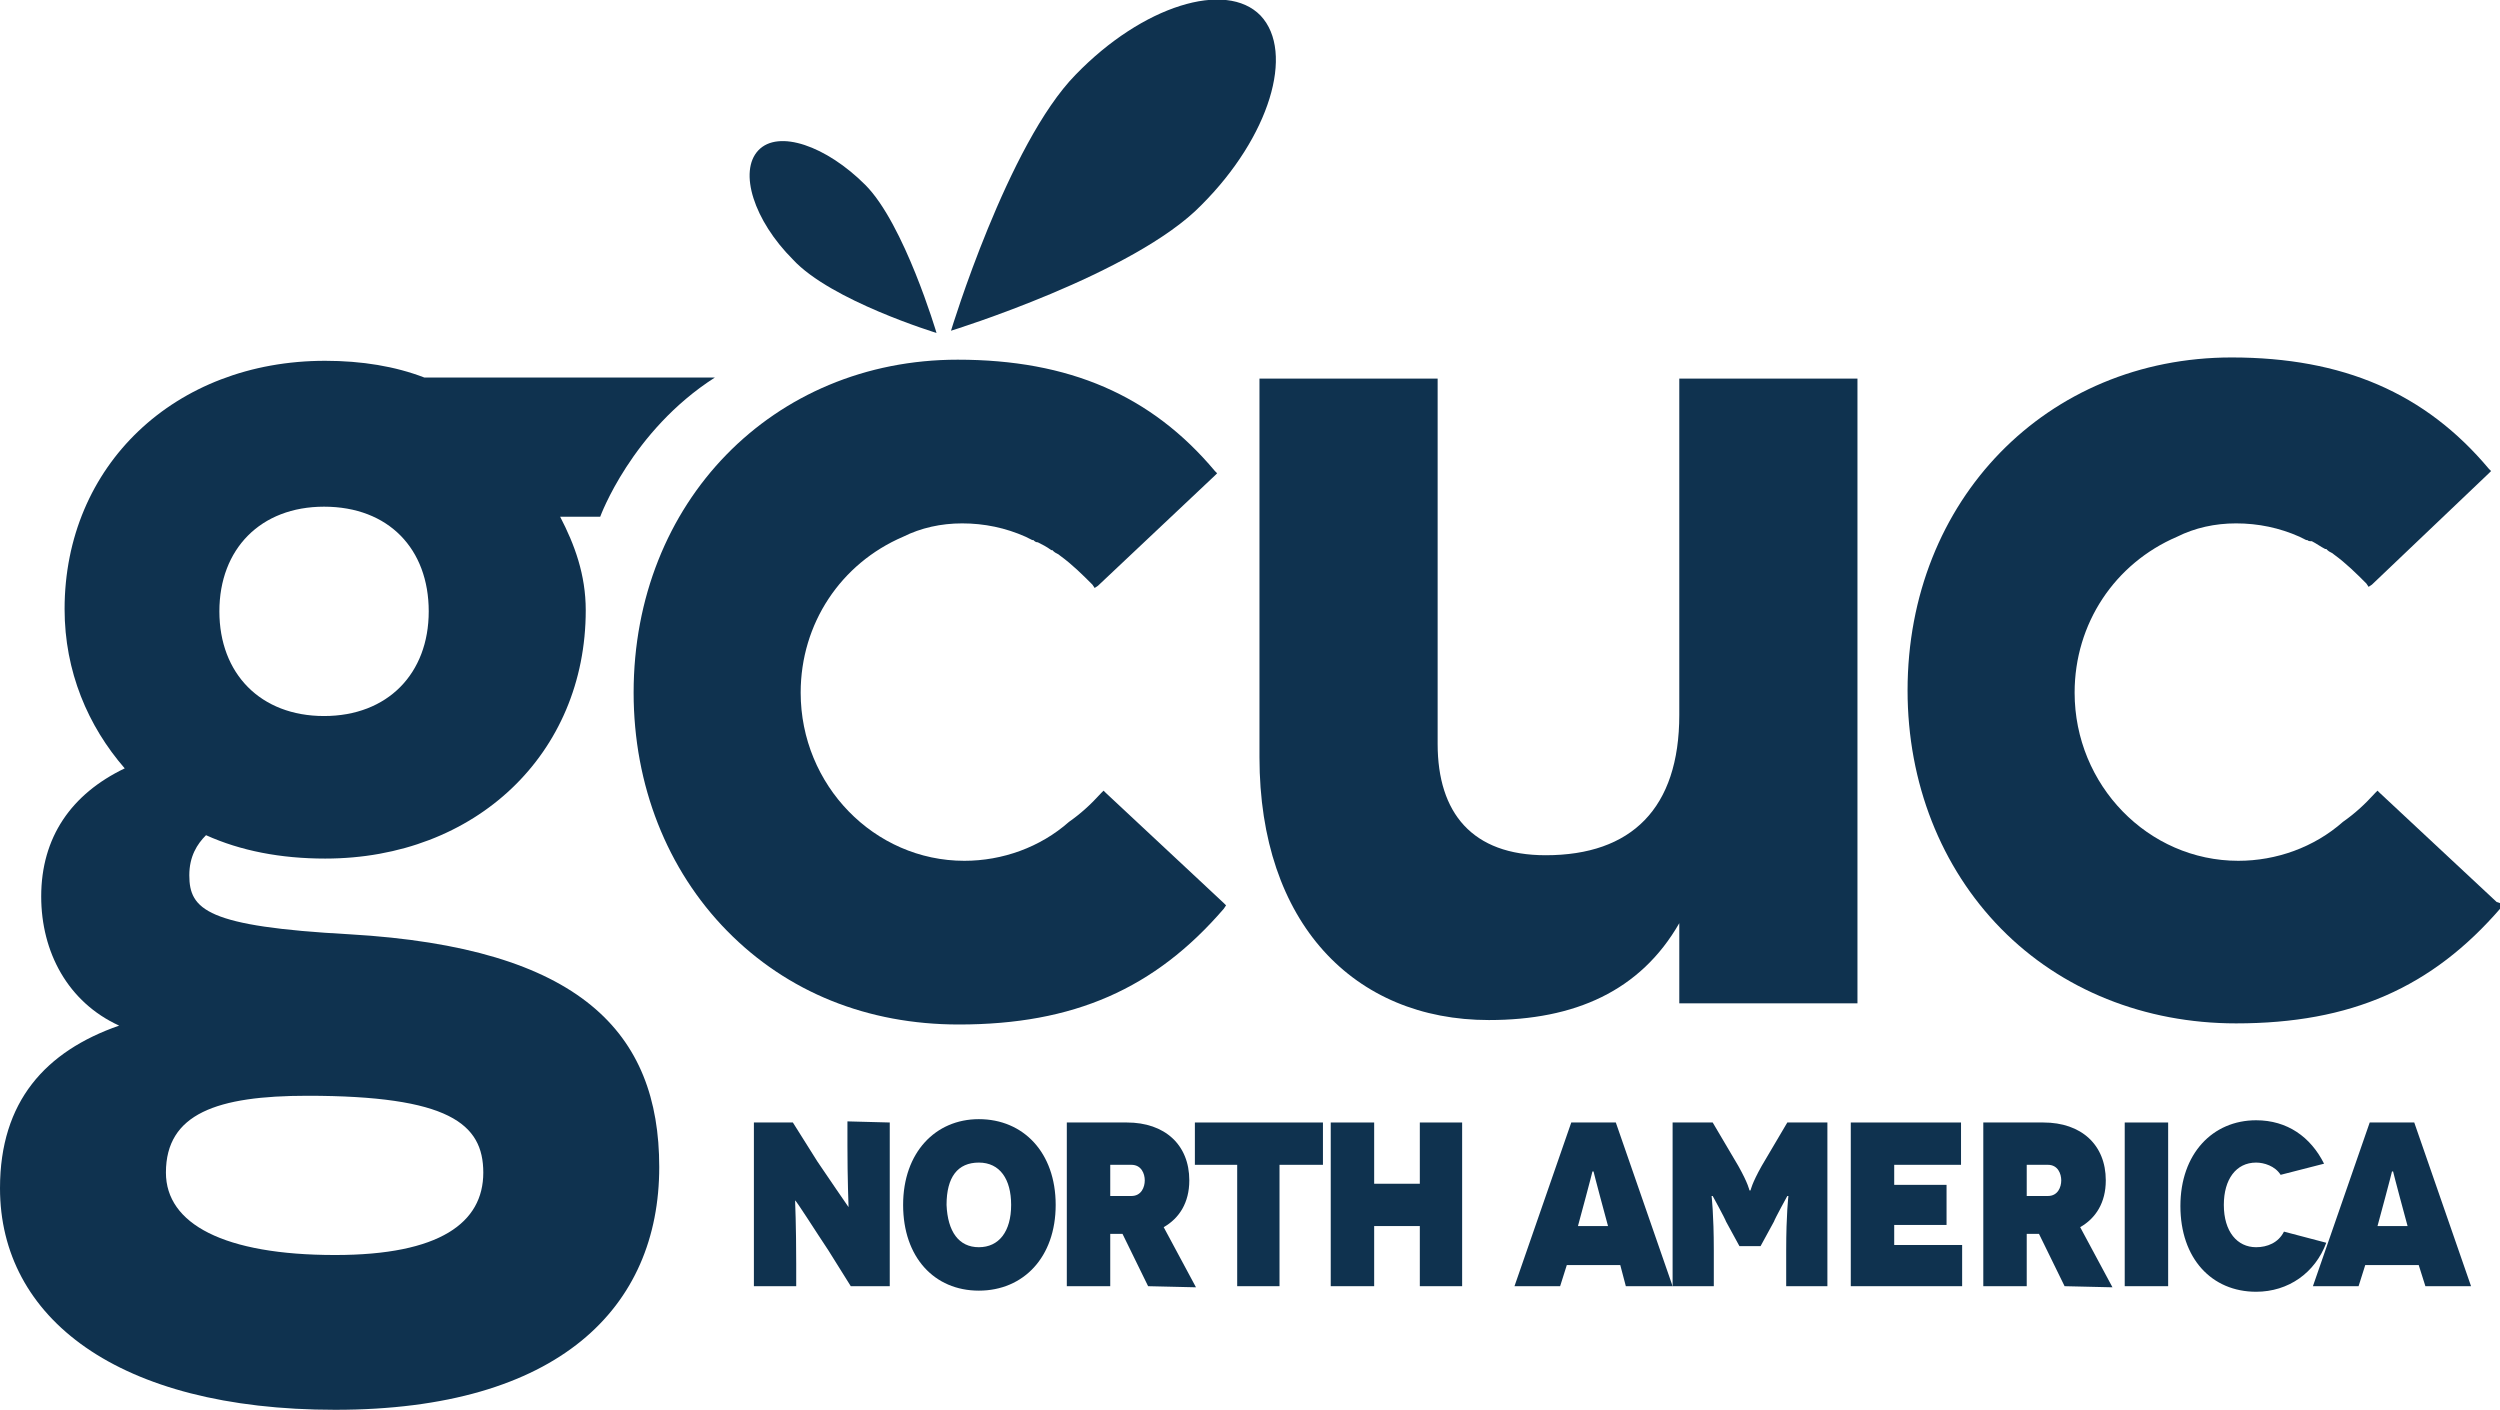
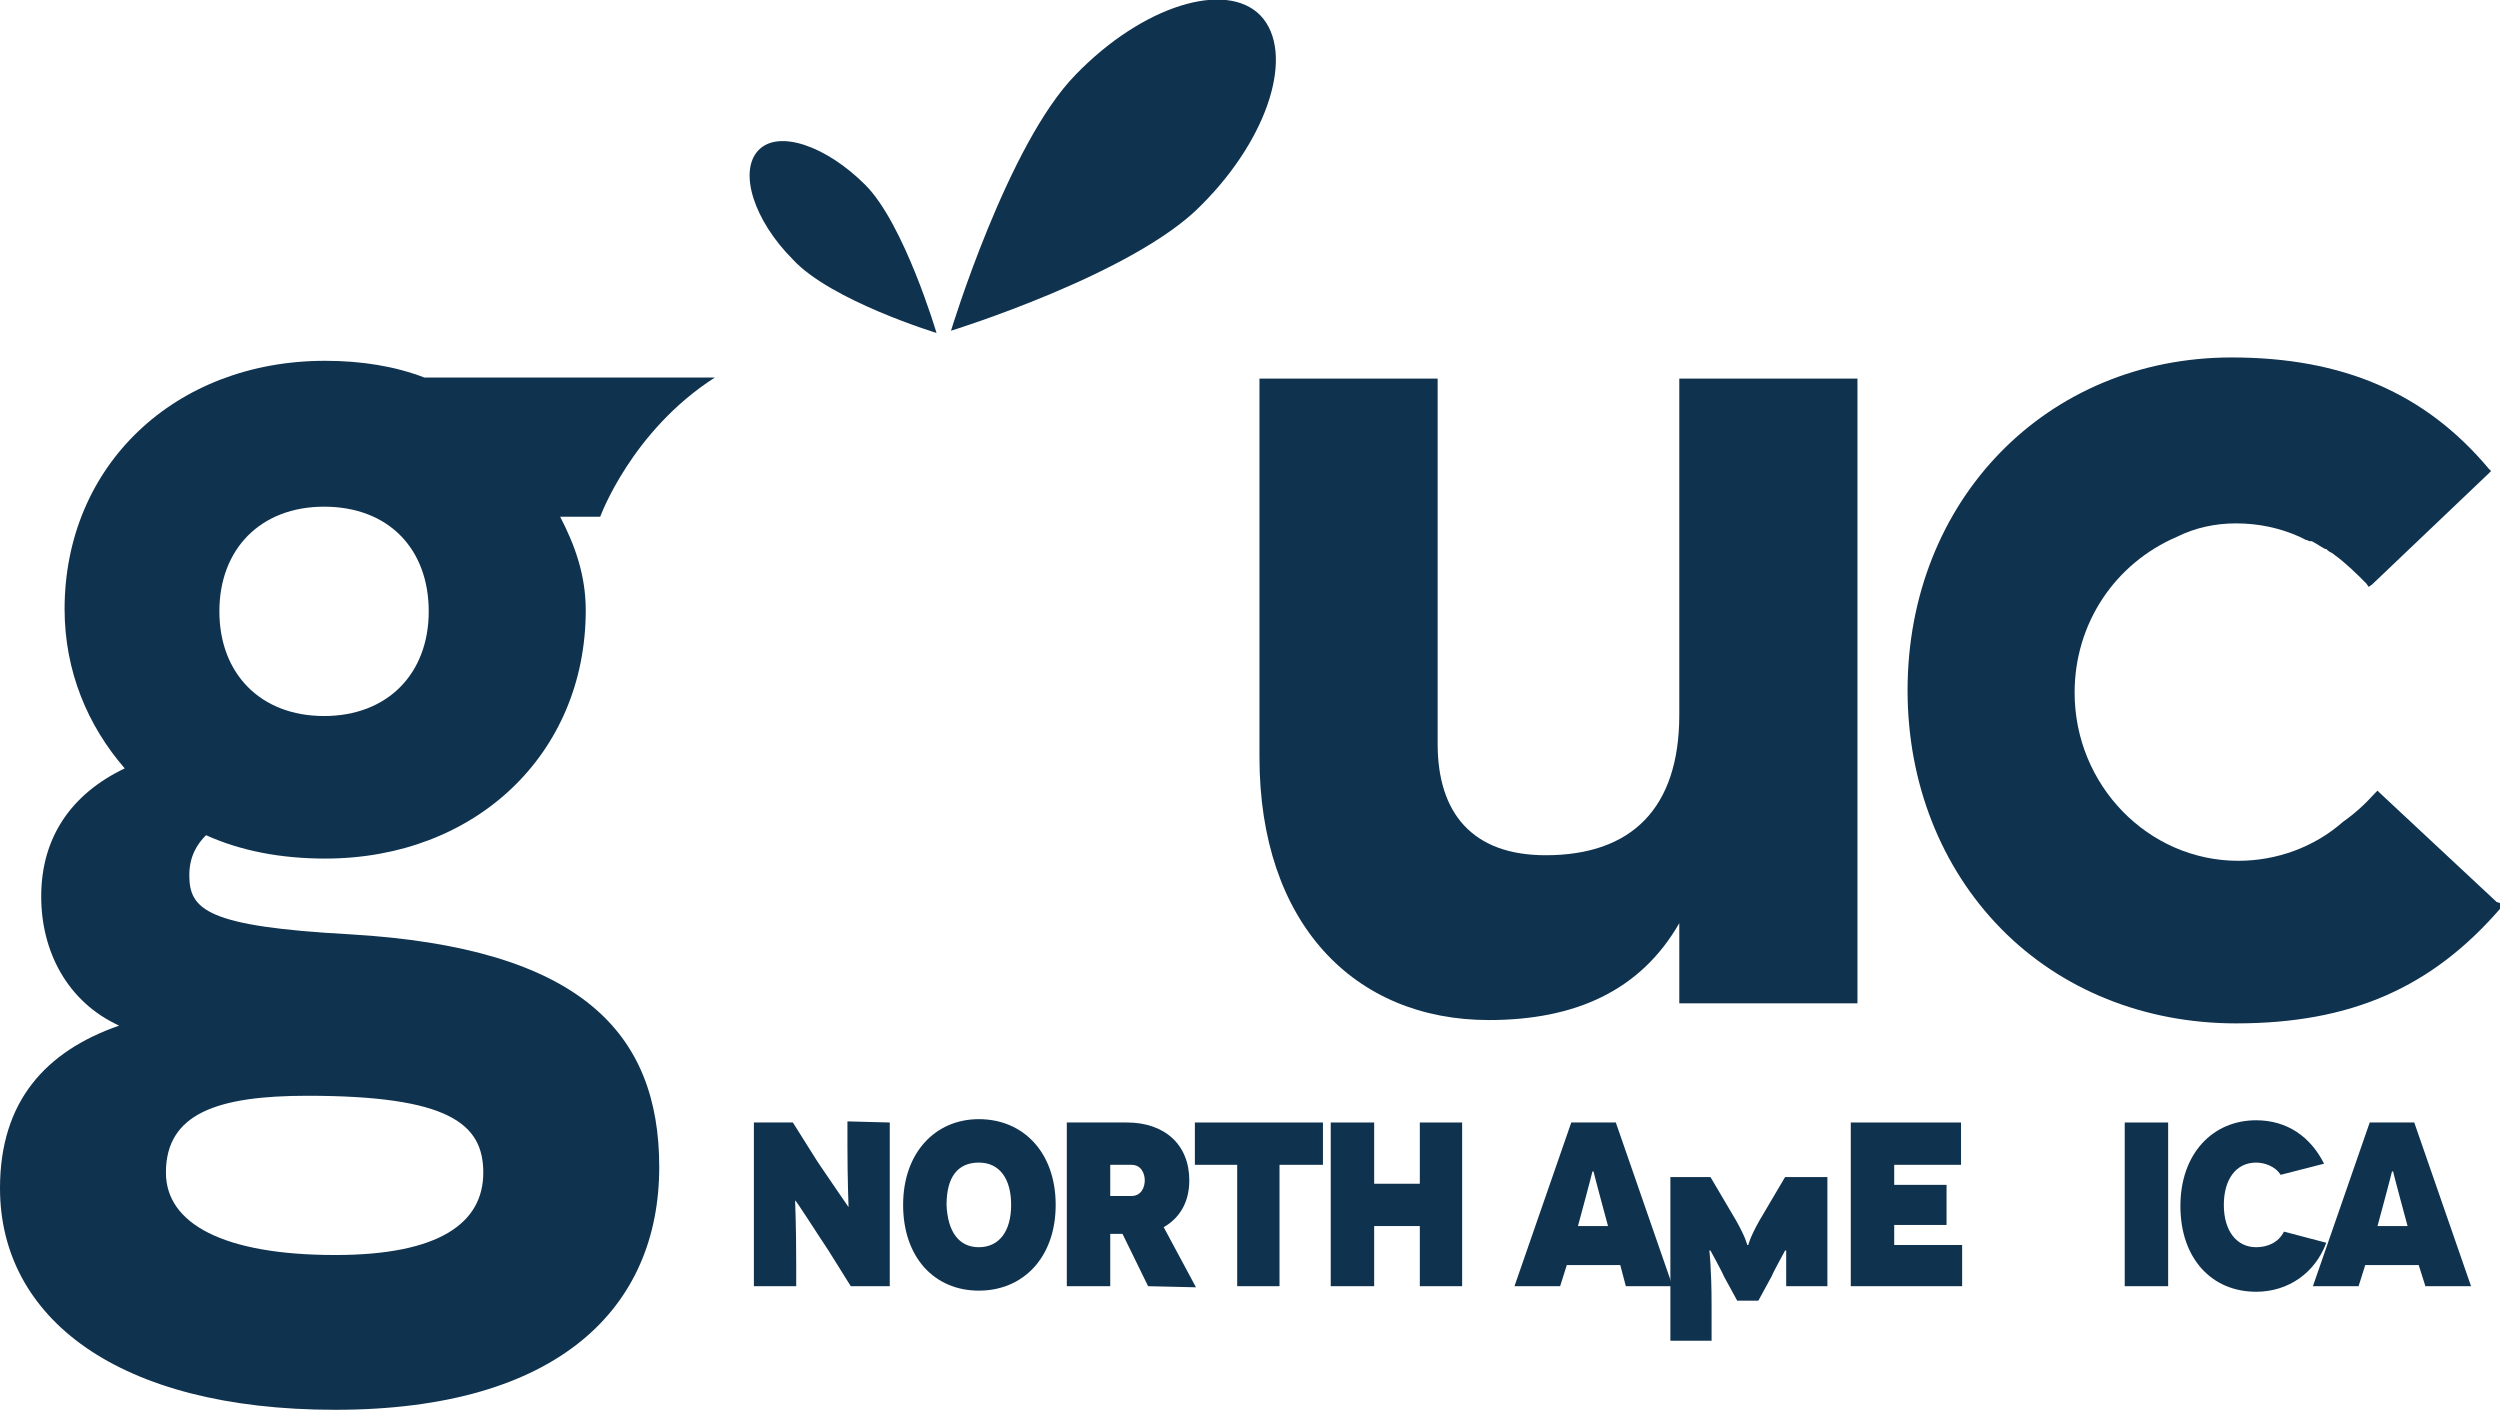
<svg xmlns="http://www.w3.org/2000/svg" version="1.1" id="Layer_1" x="0px" y="0px" viewBox="0 0 224.5 126.6" style="enable-background:new 0 0 224.5 126.6;" xml:space="preserve">
  <style type="text/css">
	.st0{fill:#0F324F;}
</style>
  <g>
    <g>
      <path class="st0" d="M113.2,1.4c-3.1-3.2-10.6-0.9-16.6,5.3c-6.1,6.2-11.2,23-11.2,23s16.5-5.1,22.5-11.3    C114,12.3,116.3,4.7,113.2,1.4" />
      <path class="st0" d="M84.1,29.9c0,0-2.9-9.8-6.4-13.3c-3.5-3.5-7.8-5-9.6-3.1c-1.8,1.9-0.4,6.3,3.1,9.8    C74.6,27,84.1,29.9,84.1,29.9" />
      <path class="st0" d="M30.1,112.7c-10,0-15.2-2.8-15.2-7.4c0-5.3,4.6-6.9,12.7-6.9c12.7,0,15.8,2.5,15.8,6.9    C43.4,109.8,39.5,112.7,30.1,112.7 M29.1,45.5c5.8,0,9.4,3.8,9.4,9.4c0,5.6-3.7,9.4-9.4,9.4s-9.4-3.8-9.4-9.4S23.4,45.5,29.1,45.5     M31.4,83.9C18.6,83.2,17,81.7,17,78.6c0-1.7,0.7-2.8,1.5-3.6c3.1,1.4,6.7,2.1,10.7,2.1c13.5,0,23.4-9.4,23.4-22.3    c0-3.2-1-5.9-2.3-8.4h3.6c0,0,2.8-7.7,10.3-12.5H38.1c-2.6-1-5.6-1.5-8.9-1.5c-13.5,0-23.4,9.4-23.4,22.3c0,5.6,2.1,10.5,5.4,14.3    c-4.8,2.3-7.5,6.2-7.5,11.5c0,5,2.4,9.5,7,11.6C4.1,94.4,0,98.9,0,106.7c0,11.6,10.5,19.9,30.1,19.9c20.1,0,29.1-9.2,29.1-21.8    C59.2,92.7,52.1,85.1,31.4,83.9" />
      <path class="st0" d="M150.8,64.2c0,8.4-4.3,12.6-12,12.6c-6.6,0-9.7-3.8-9.7-10V34h-16v34c0,14.9,8.5,23.6,20.6,23.6    c7.7,0,13.6-2.6,17.1-8.7v7.2h16V34h-16V64.2z" />
-       <path class="st0" d="M99.3,71.2l-0.2-0.2l-0.2,0.2c-1,1.1-1.9,1.9-2.9,2.6c-2.6,2.3-6,3.5-9.4,3.5c-8.1,0-14.7-6.8-14.7-15.1    c0-6.2,3.6-11.6,9.2-14c1.6-0.8,3.4-1.2,5.3-1.2c2,0,3.9,0.4,5.7,1.2c0.2,0.1,0.4,0.2,0.6,0.3h0.1c0.1,0.1,0.2,0.2,0.4,0.2    c0.4,0.2,0.8,0.4,1.2,0.7h0.1l0.1,0.1c0.2,0.2,0.4,0.2,0.6,0.4c1.1,0.8,2,1.7,2.9,2.6l0.2,0.3l0.3-0.2l10.5-9.9l0.2-0.2l-0.2-0.2    c-5.7-6.8-13.1-10-23.1-10c-16.6,0-29.1,12.8-29.1,29.9c0,8.3,3,15.9,8.4,21.4S77.9,92,86.1,92c10.3,0,17.6-3.2,23.8-10.4l0.2-0.3    l-0.2-0.2L99.3,71.2z" />
      <path class="st0" d="M224.2,81l-10.5-9.8l-0.2-0.2l-0.2,0.2c-1,1.1-1.9,1.9-2.9,2.6c-2.6,2.3-6,3.5-9.4,3.5    c-8.1,0-14.7-6.8-14.7-15.1c0-6.2,3.6-11.6,9.2-14c1.6-0.8,3.4-1.2,5.3-1.2c2,0,3.9,0.4,5.7,1.2c0.2,0.1,0.4,0.2,0.6,0.3h0.1    c0.1,0.1,0.2,0.1,0.4,0.1c0.4,0.2,0.8,0.5,1.2,0.7h0.1l0.1,0.1c0.2,0.2,0.4,0.2,0.6,0.4c1.1,0.8,2,1.7,2.9,2.6l0.2,0.3l0.3-0.2    l10.5-10l0.2-0.2l-0.2-0.2c-5.7-6.8-13.1-10-23.1-10c-16.6,0-29.1,12.8-29.1,29.9c0,8.3,3,15.9,8.4,21.4    c5.4,5.5,12.9,8.5,21.1,8.5c10.3,0,17.6-3.2,23.8-10.4l0.2-0.3L224.2,81z" />
      <path class="st0" d="M79.9,100.8v14.7h-3.5l-2-3.2c-1.2-1.8-2.9-4.5-3-4.5c0,0,0.1,2.3,0.1,5.7v2h-3.8v-14.7h3.5l2.2,3.5    c0.8,1.2,2.8,4.1,2.8,4.1s-0.1-2.6-0.1-5.5v-2.2L79.9,100.8L79.9,100.8z" />
      <path class="st0" d="M87.9,112c1.8,0,2.9-1.4,2.9-3.8c0-2.3-1-3.8-2.9-3.8s-2.9,1.3-2.9,3.8C85.1,110.6,86.1,112,87.9,112     M87.9,100.5c4,0,6.9,3,6.9,7.7s-2.9,7.7-6.9,7.7s-6.8-3-6.8-7.7S84,100.5,87.9,100.5" />
      <path class="st0" d="M99.7,107.4h1.9c0.9,0,1.2-0.8,1.2-1.4c0-0.6-0.3-1.4-1.2-1.4h-1.9V107.4z M103.1,115.5l-2.3-4.7h-1.1v4.7    h-3.9v-14.7h5.4c3.4,0,5.6,2,5.6,5.2c0,2-0.9,3.4-2.3,4.2l2.9,5.4L103.1,115.5L103.1,115.5z" />
    </g>
    <polygon class="st0" points="118.8,100.8 118.8,104.6 114.9,104.6 114.9,115.5 111.1,115.5 111.1,104.6 107.3,104.6 107.3,100.8     " />
    <polygon class="st0" points="131.3,100.8 131.3,115.5 127.5,115.5 127.5,110.1 123.4,110.1 123.4,115.5 119.5,115.5 119.5,100.8    123.4,100.8 123.4,106.3 127.5,106.3 127.5,100.8  " />
    <g>
      <path class="st0" d="M144.4,110.1l-0.7-2.6c-0.3-1.1-0.6-2.3-0.6-2.3h-0.1c0,0-0.3,1.2-0.6,2.3l-0.7,2.6H144.4z M145.5,113.6h-4.8    l-0.6,1.9H136l5.1-14.7h4l5.1,14.7H146L145.5,113.6z" />
-       <path class="st0" d="M164.1,100.8v14.7h-3.7v-3.2c0-3.3,0.2-4.9,0.2-4.9h-0.1c0,0-1.1,2-1.2,2.3l-1.2,2.2h-1.9l-1.2-2.2    c-0.1-0.3-1.2-2.3-1.2-2.3h-0.1c0,0,0.2,1.6,0.2,4.9v3.2h-3.7v-14.7h3.6l2.3,3.9c0.9,1.6,1,2.2,1,2.2h0.1c0,0,0.1-0.6,1-2.2    l2.3-3.9H164.1z" />
+       <path class="st0" d="M164.1,100.8v14.7h-3.7v-3.2h-0.1c0,0-1.1,2-1.2,2.3l-1.2,2.2h-1.9l-1.2-2.2    c-0.1-0.3-1.2-2.3-1.2-2.3h-0.1c0,0,0.2,1.6,0.2,4.9v3.2h-3.7v-14.7h3.6l2.3,3.9c0.9,1.6,1,2.2,1,2.2h0.1c0,0,0.1-0.6,1-2.2    l2.3-3.9H164.1z" />
    </g>
    <polygon class="st0" points="176.2,111.8 176.2,115.5 166.2,115.5 166.2,100.8 176.1,100.8 176.1,104.6 170.1,104.6 170.1,106.4    174.8,106.4 174.8,110 170.1,110 170.1,111.8 176.2,111.8  " />
    <g>
-       <path class="st0" d="M182,107.4h1.9c0.9,0,1.2-0.8,1.2-1.4c0-0.6-0.3-1.4-1.2-1.4H182V107.4z M185.4,115.5l-2.3-4.7H182v4.7h-3.9    v-14.7h5.4c3.4,0,5.6,2,5.6,5.2c0,2-0.9,3.4-2.3,4.2l2.9,5.4L185.4,115.5L185.4,115.5z" />
-     </g>
+       </g>
    <rect x="190.8" y="100.8" class="st0" width="3.9" height="14.7" />
    <g>
      <path class="st0" d="M204.8,105.5c-0.5-0.8-1.5-1.1-2.2-1.1c-1.8,0-2.9,1.5-2.9,3.8c0,2.4,1.2,3.8,2.9,3.8c1,0,2-0.4,2.5-1.4    l3.8,1c-1,2.7-3.4,4.4-6.3,4.4c-4,0-6.8-3-6.8-7.7s2.9-7.7,6.8-7.7c2.8,0,4.9,1.5,6.1,3.9L204.8,105.5z" />
      <path class="st0" d="M216.2,110.1l-0.7-2.6c-0.3-1.1-0.6-2.3-0.6-2.3h-0.1c0,0-0.3,1.2-0.6,2.3l-0.7,2.6H216.2z M217.2,113.6h-4.8    l-0.6,1.9h-4.1l5.1-14.7h4l5.1,14.7h-4.1L217.2,113.6z" />
    </g>
  </g>
</svg>